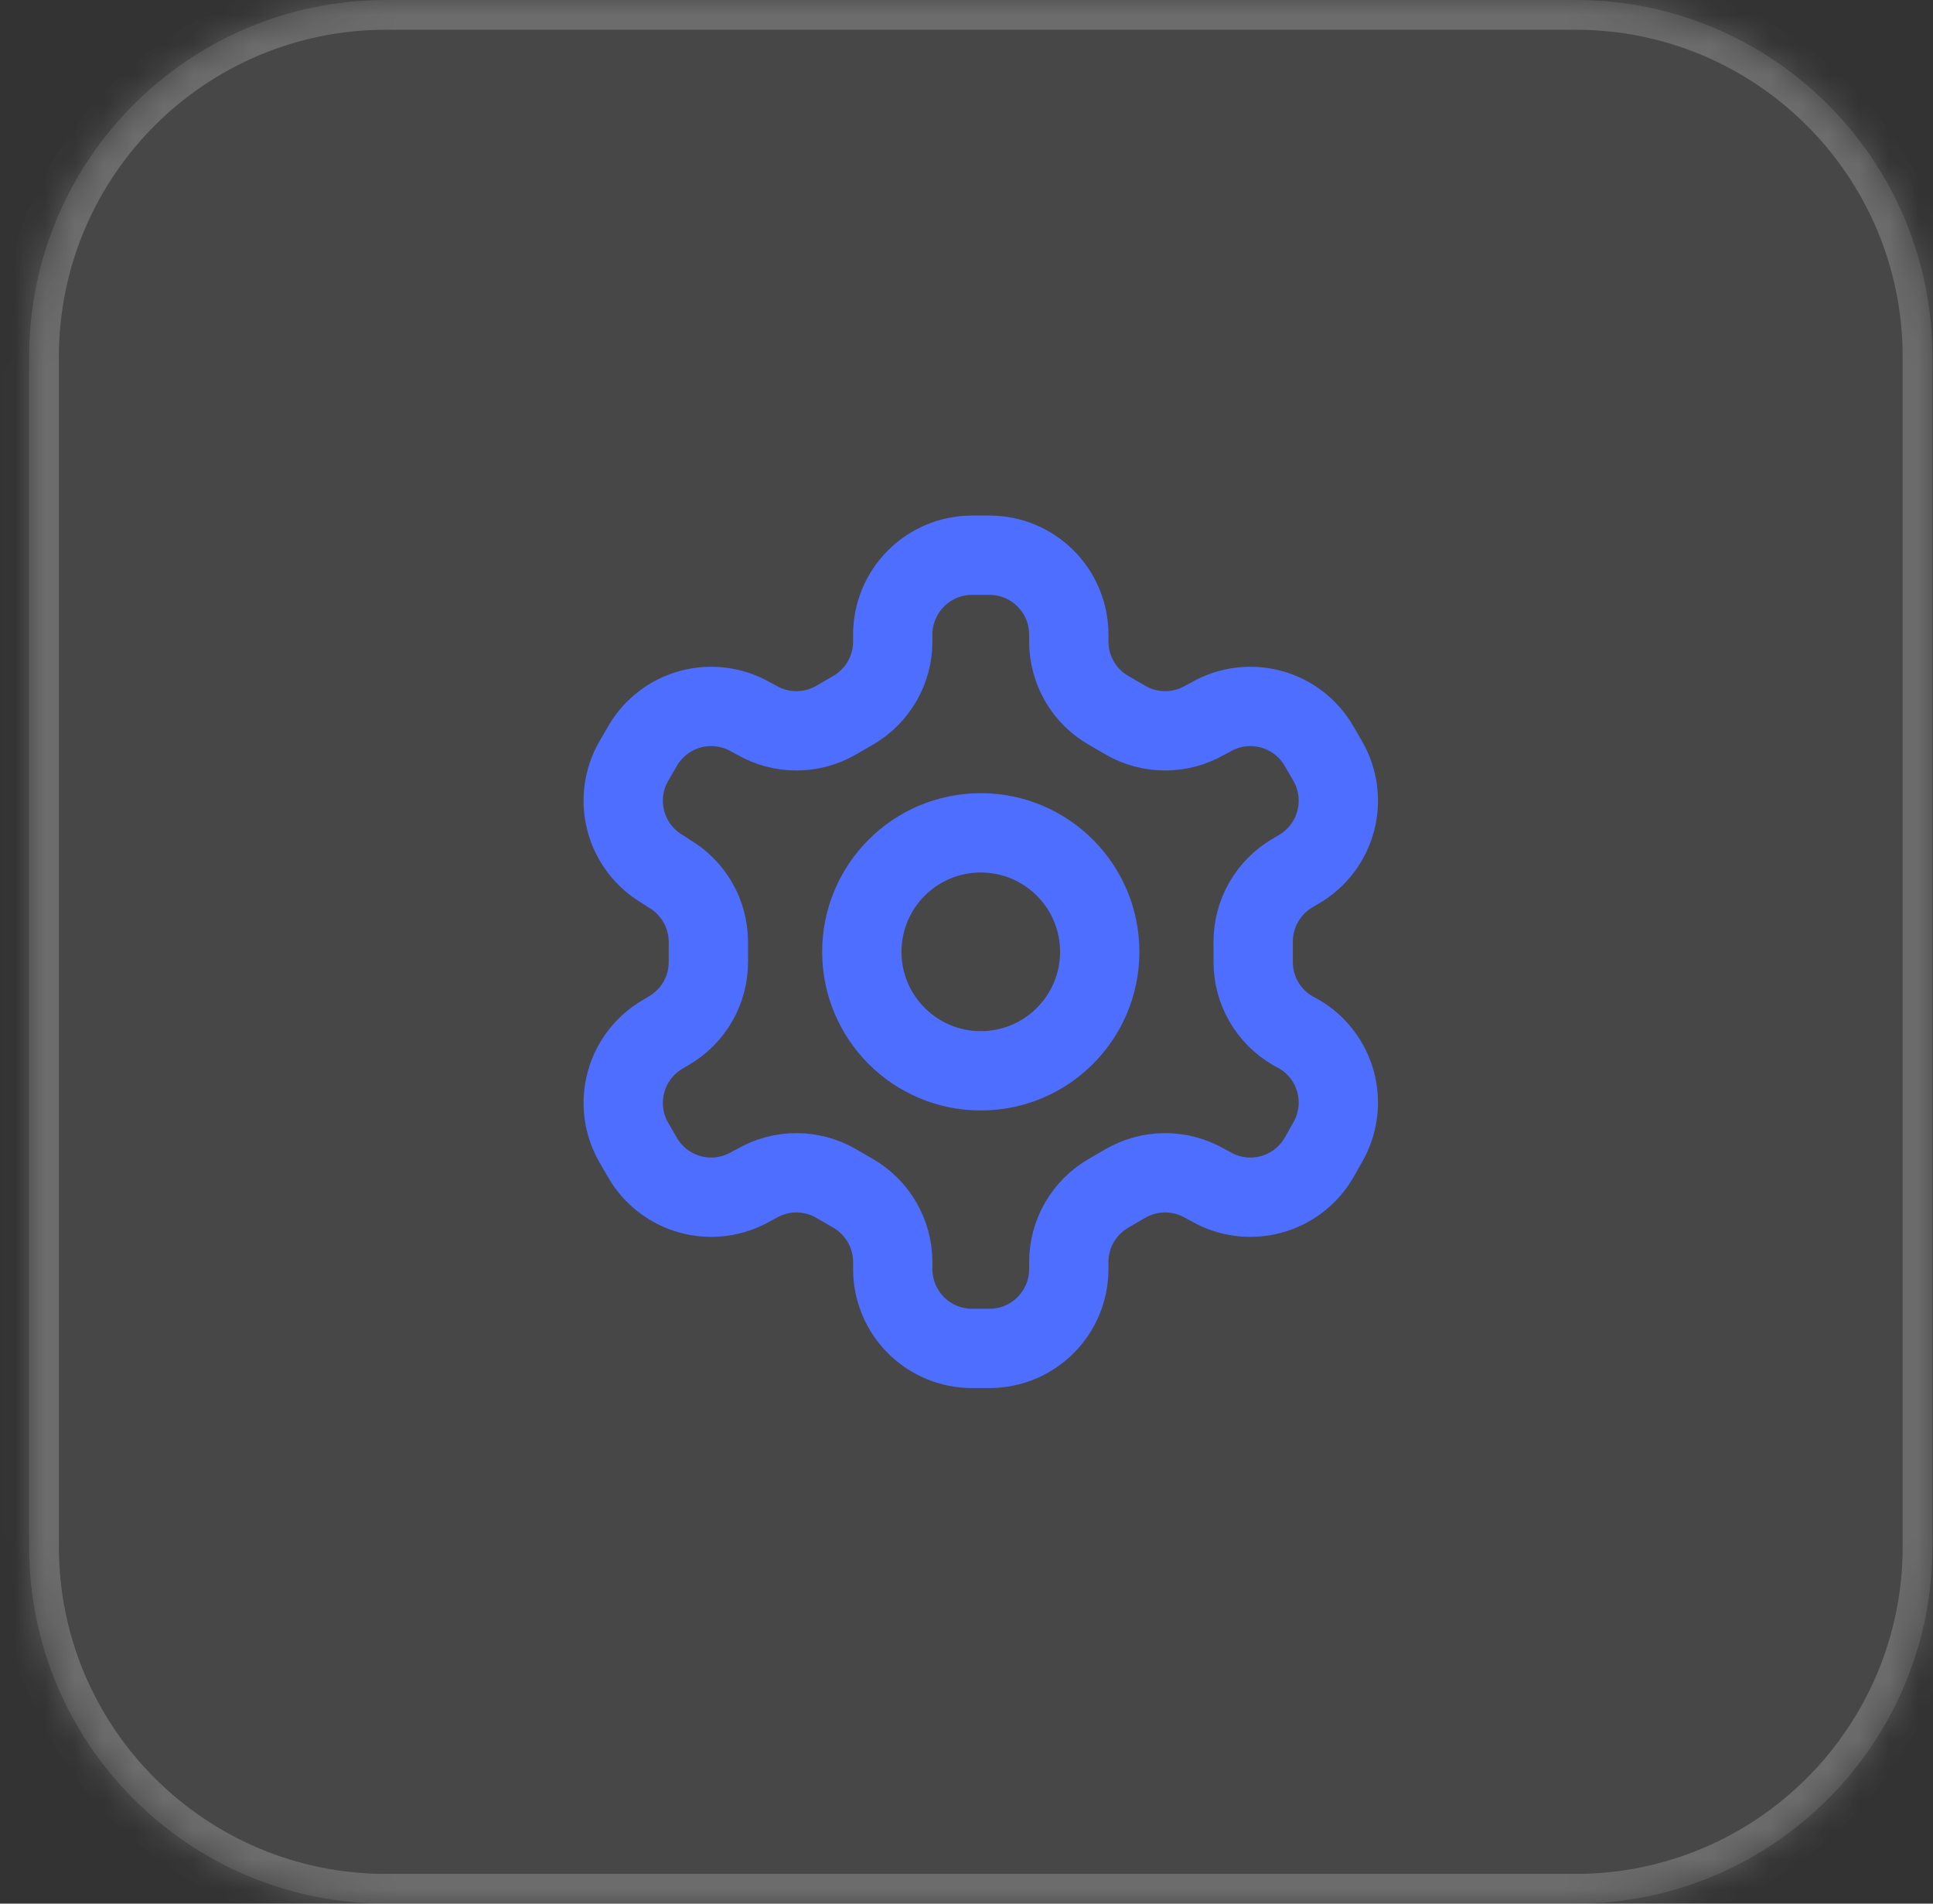
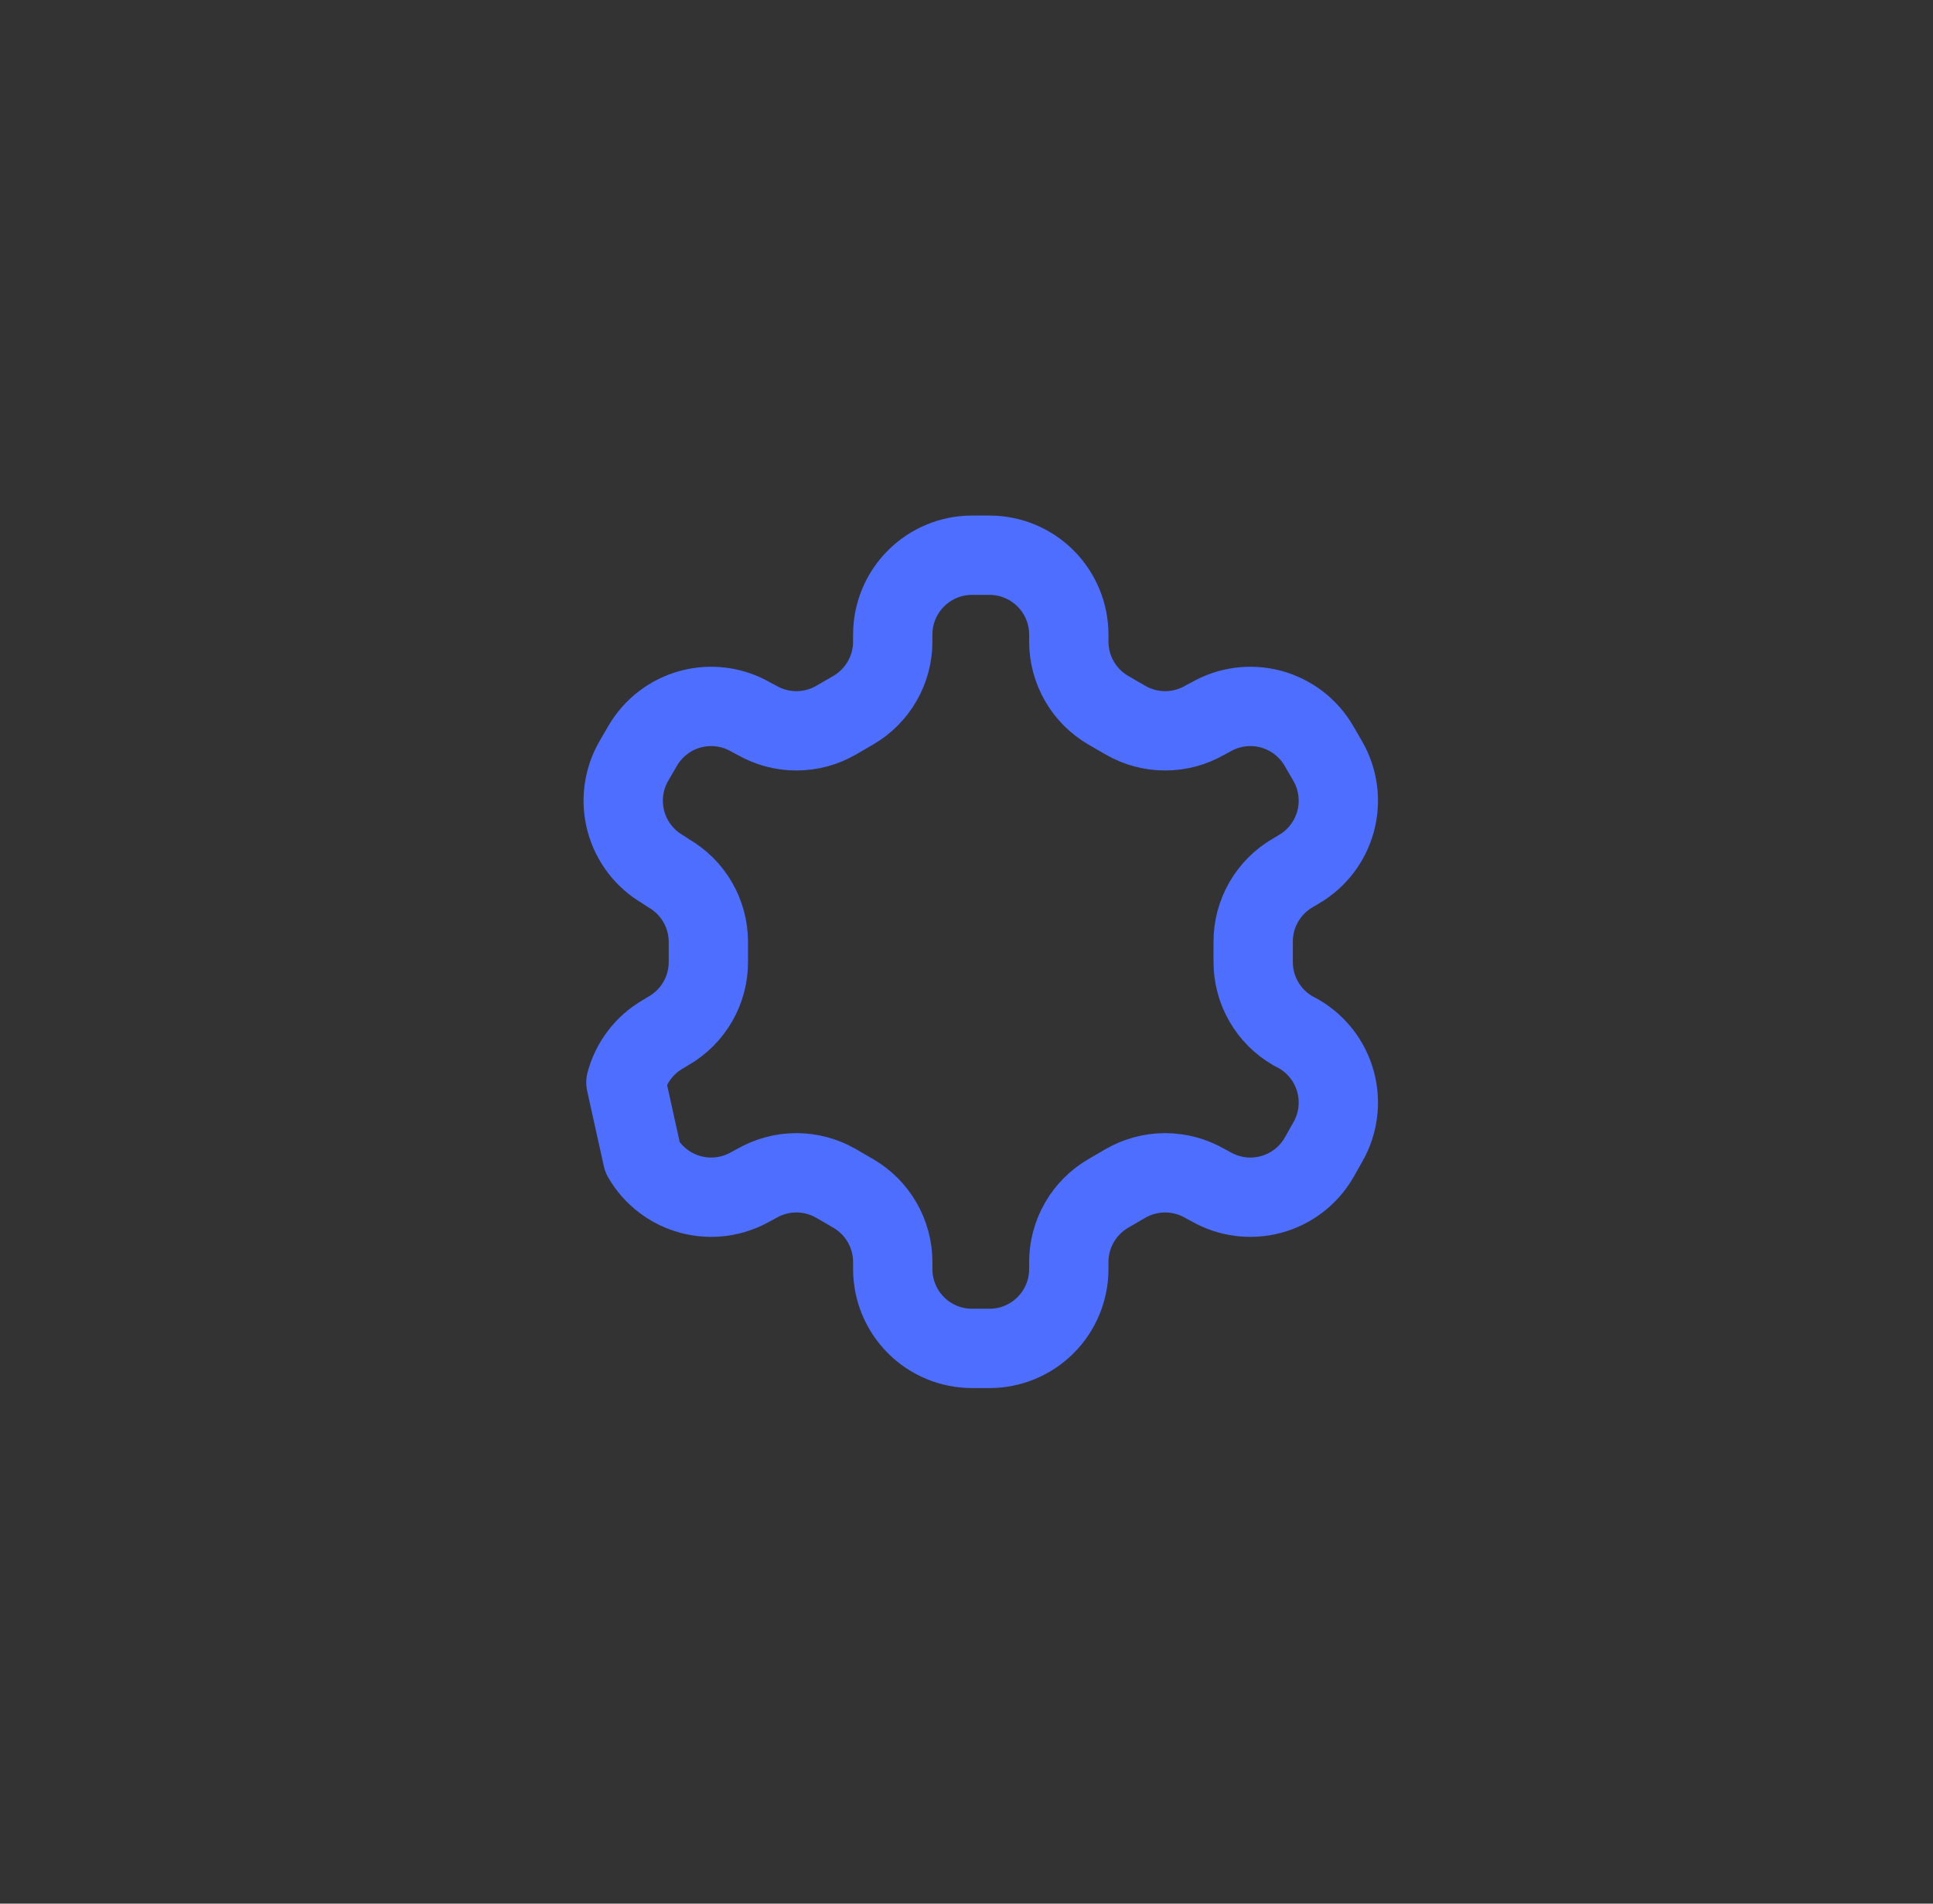
<svg xmlns="http://www.w3.org/2000/svg" width="65" height="64" viewBox="0 0 65 64" fill="none">
  <rect x="0" y="0" width="65" height="64" fill="#333333" stroke="none" />
  <g data-figma-bg-blur-radius="4">
    <mask id="path-1-inside-1_22_730" fill="white">
-       <path d="M0.98 12C0.98 5.373 6.353 0 12.98 0H52.98C59.607 0 64.98 5.373 64.98 12V52C64.98 58.627 59.607 64 52.98 64H12.98C6.353 64 0.98 58.627 0.98 52V12Z" />
-     </mask>
-     <path d="M0.98 12C0.98 5.373 6.353 0 12.98 0H52.98C59.607 0 64.98 5.373 64.98 12V52C64.98 58.627 59.607 64 52.98 64H12.98C6.353 64 0.98 58.627 0.98 52V12Z" fill="white" fill-opacity="0.1" />
+       </mask>
    <path d="M12.98 0V1H52.98V0V-1H12.98V0ZM64.98 12H63.98V52H64.98H65.98V12H64.98ZM52.98 64V63H12.98V64V65H52.98V64ZM0.98 52H1.98V12H0.98H-0.02V52H0.98ZM12.98 64V63C6.905 63 1.98 58.075 1.98 52H0.98H-0.02C-0.02 59.18 5.8 65 12.98 65V64ZM64.98 52H63.98C63.98 58.075 59.055 63 52.98 63V64V65C60.16 65 65.98 59.18 65.98 52H64.98ZM52.98 0V1C59.055 1 63.98 5.925 63.98 12H64.98H65.98C65.98 4.82 60.16 -1 52.98 -1V0ZM12.98 0V-1C5.8 -1 -0.02 4.82 -0.02 12H0.98H1.98C1.98 5.925 6.905 1 12.98 1V0Z" fill="white" fill-opacity="0.2" mask="url(#path-1-inside-1_22_730)" />
-     <path d="M33.273 18.666H32.687C31.979 18.666 31.301 18.948 30.801 19.448C30.301 19.948 30.02 20.626 30.02 21.333V21.573C30.02 22.041 29.896 22.5 29.662 22.905C29.428 23.31 29.092 23.646 28.687 23.88L28.113 24.213C27.708 24.447 27.248 24.57 26.78 24.57C26.312 24.57 25.852 24.447 25.447 24.213L25.247 24.107C24.635 23.753 23.908 23.658 23.225 23.84C22.543 24.023 21.961 24.469 21.607 25.08L21.313 25.587C20.96 26.198 20.865 26.925 21.047 27.608C21.23 28.29 21.675 28.872 22.287 29.227L22.487 29.36C22.89 29.593 23.225 29.927 23.459 30.329C23.693 30.731 23.817 31.188 23.82 31.653V32.333C23.822 32.803 23.7 33.265 23.465 33.672C23.231 34.08 22.894 34.418 22.487 34.653L22.287 34.773C21.675 35.127 21.23 35.709 21.047 36.392C20.865 37.074 20.96 37.801 21.313 38.413L21.607 38.92C21.961 39.531 22.543 39.977 23.225 40.159C23.908 40.342 24.635 40.246 25.247 39.893L25.447 39.786C25.852 39.553 26.312 39.429 26.78 39.429C27.248 39.429 27.708 39.553 28.113 39.786L28.687 40.12C29.092 40.354 29.428 40.69 29.662 41.095C29.896 41.5 30.02 41.959 30.02 42.426V42.666C30.02 43.374 30.301 44.052 30.801 44.552C31.301 45.052 31.979 45.333 32.687 45.333H33.273C33.981 45.333 34.659 45.052 35.159 44.552C35.659 44.052 35.94 43.374 35.94 42.666V42.426C35.941 41.959 36.064 41.5 36.298 41.095C36.532 40.69 36.868 40.354 37.273 40.12L37.847 39.786C38.252 39.553 38.712 39.429 39.18 39.429C39.648 39.429 40.108 39.553 40.513 39.786L40.713 39.893C41.325 40.246 42.052 40.342 42.735 40.159C43.417 39.977 43.999 39.531 44.353 38.92L44.647 38.4C45 37.788 45.095 37.061 44.913 36.379C44.73 35.696 44.285 35.114 43.673 34.76L43.473 34.653C43.066 34.418 42.729 34.08 42.495 33.672C42.26 33.265 42.138 32.803 42.14 32.333V31.666C42.138 31.197 42.26 30.735 42.495 30.327C42.729 29.92 43.066 29.581 43.473 29.346L43.673 29.227C44.285 28.872 44.73 28.29 44.913 27.608C45.095 26.925 45 26.198 44.647 25.587L44.353 25.08C43.999 24.469 43.417 24.023 42.735 23.84C42.052 23.658 41.325 23.753 40.713 24.107L40.513 24.213C40.108 24.447 39.648 24.57 39.18 24.57C38.712 24.57 38.252 24.447 37.847 24.213L37.273 23.88C36.868 23.646 36.532 23.31 36.298 22.905C36.064 22.5 35.941 22.041 35.94 21.573V21.333C35.94 20.626 35.659 19.948 35.159 19.448C34.659 18.948 33.981 18.666 33.273 18.666Z" stroke="#4D6EFF" stroke-width="2.667" stroke-linecap="round" stroke-linejoin="round" />
-     <path d="M32.98 36C35.189 36 36.98 34.209 36.98 32C36.98 29.791 35.189 28 32.98 28C30.771 28 28.98 29.791 28.98 32C28.98 34.209 30.771 36 32.98 36Z" stroke="#4D6EFF" stroke-width="2.667" stroke-linecap="round" stroke-linejoin="round" />
+     <path d="M33.273 18.666H32.687C31.979 18.666 31.301 18.948 30.801 19.448C30.301 19.948 30.02 20.626 30.02 21.333V21.573C30.02 22.041 29.896 22.5 29.662 22.905C29.428 23.31 29.092 23.646 28.687 23.88L28.113 24.213C27.708 24.447 27.248 24.57 26.78 24.57C26.312 24.57 25.852 24.447 25.447 24.213L25.247 24.107C24.635 23.753 23.908 23.658 23.225 23.84C22.543 24.023 21.961 24.469 21.607 25.08L21.313 25.587C20.96 26.198 20.865 26.925 21.047 27.608C21.23 28.29 21.675 28.872 22.287 29.227L22.487 29.36C22.89 29.593 23.225 29.927 23.459 30.329C23.693 30.731 23.817 31.188 23.82 31.653V32.333C23.822 32.803 23.7 33.265 23.465 33.672C23.231 34.08 22.894 34.418 22.487 34.653L22.287 34.773C21.675 35.127 21.23 35.709 21.047 36.392L21.607 38.92C21.961 39.531 22.543 39.977 23.225 40.159C23.908 40.342 24.635 40.246 25.247 39.893L25.447 39.786C25.852 39.553 26.312 39.429 26.78 39.429C27.248 39.429 27.708 39.553 28.113 39.786L28.687 40.12C29.092 40.354 29.428 40.69 29.662 41.095C29.896 41.5 30.02 41.959 30.02 42.426V42.666C30.02 43.374 30.301 44.052 30.801 44.552C31.301 45.052 31.979 45.333 32.687 45.333H33.273C33.981 45.333 34.659 45.052 35.159 44.552C35.659 44.052 35.94 43.374 35.94 42.666V42.426C35.941 41.959 36.064 41.5 36.298 41.095C36.532 40.69 36.868 40.354 37.273 40.12L37.847 39.786C38.252 39.553 38.712 39.429 39.18 39.429C39.648 39.429 40.108 39.553 40.513 39.786L40.713 39.893C41.325 40.246 42.052 40.342 42.735 40.159C43.417 39.977 43.999 39.531 44.353 38.92L44.647 38.4C45 37.788 45.095 37.061 44.913 36.379C44.73 35.696 44.285 35.114 43.673 34.76L43.473 34.653C43.066 34.418 42.729 34.08 42.495 33.672C42.26 33.265 42.138 32.803 42.14 32.333V31.666C42.138 31.197 42.26 30.735 42.495 30.327C42.729 29.92 43.066 29.581 43.473 29.346L43.673 29.227C44.285 28.872 44.73 28.29 44.913 27.608C45.095 26.925 45 26.198 44.647 25.587L44.353 25.08C43.999 24.469 43.417 24.023 42.735 23.84C42.052 23.658 41.325 23.753 40.713 24.107L40.513 24.213C40.108 24.447 39.648 24.57 39.18 24.57C38.712 24.57 38.252 24.447 37.847 24.213L37.273 23.88C36.868 23.646 36.532 23.31 36.298 22.905C36.064 22.5 35.941 22.041 35.94 21.573V21.333C35.94 20.626 35.659 19.948 35.159 19.448C34.659 18.948 33.981 18.666 33.273 18.666Z" stroke="#4D6EFF" stroke-width="2.667" stroke-linecap="round" stroke-linejoin="round" />
  </g>
  <defs>
    <clipPath id="bgblur_0_22_730_clip_path" transform="translate(3.02 4)">
-       <path d="M0.98 12C0.98 5.373 6.353 0 12.98 0H52.98C59.607 0 64.98 5.373 64.98 12V52C64.98 58.627 59.607 64 52.98 64H12.98C6.353 64 0.98 58.627 0.98 52V12Z" />
-     </clipPath>
+       </clipPath>
  </defs>
</svg>